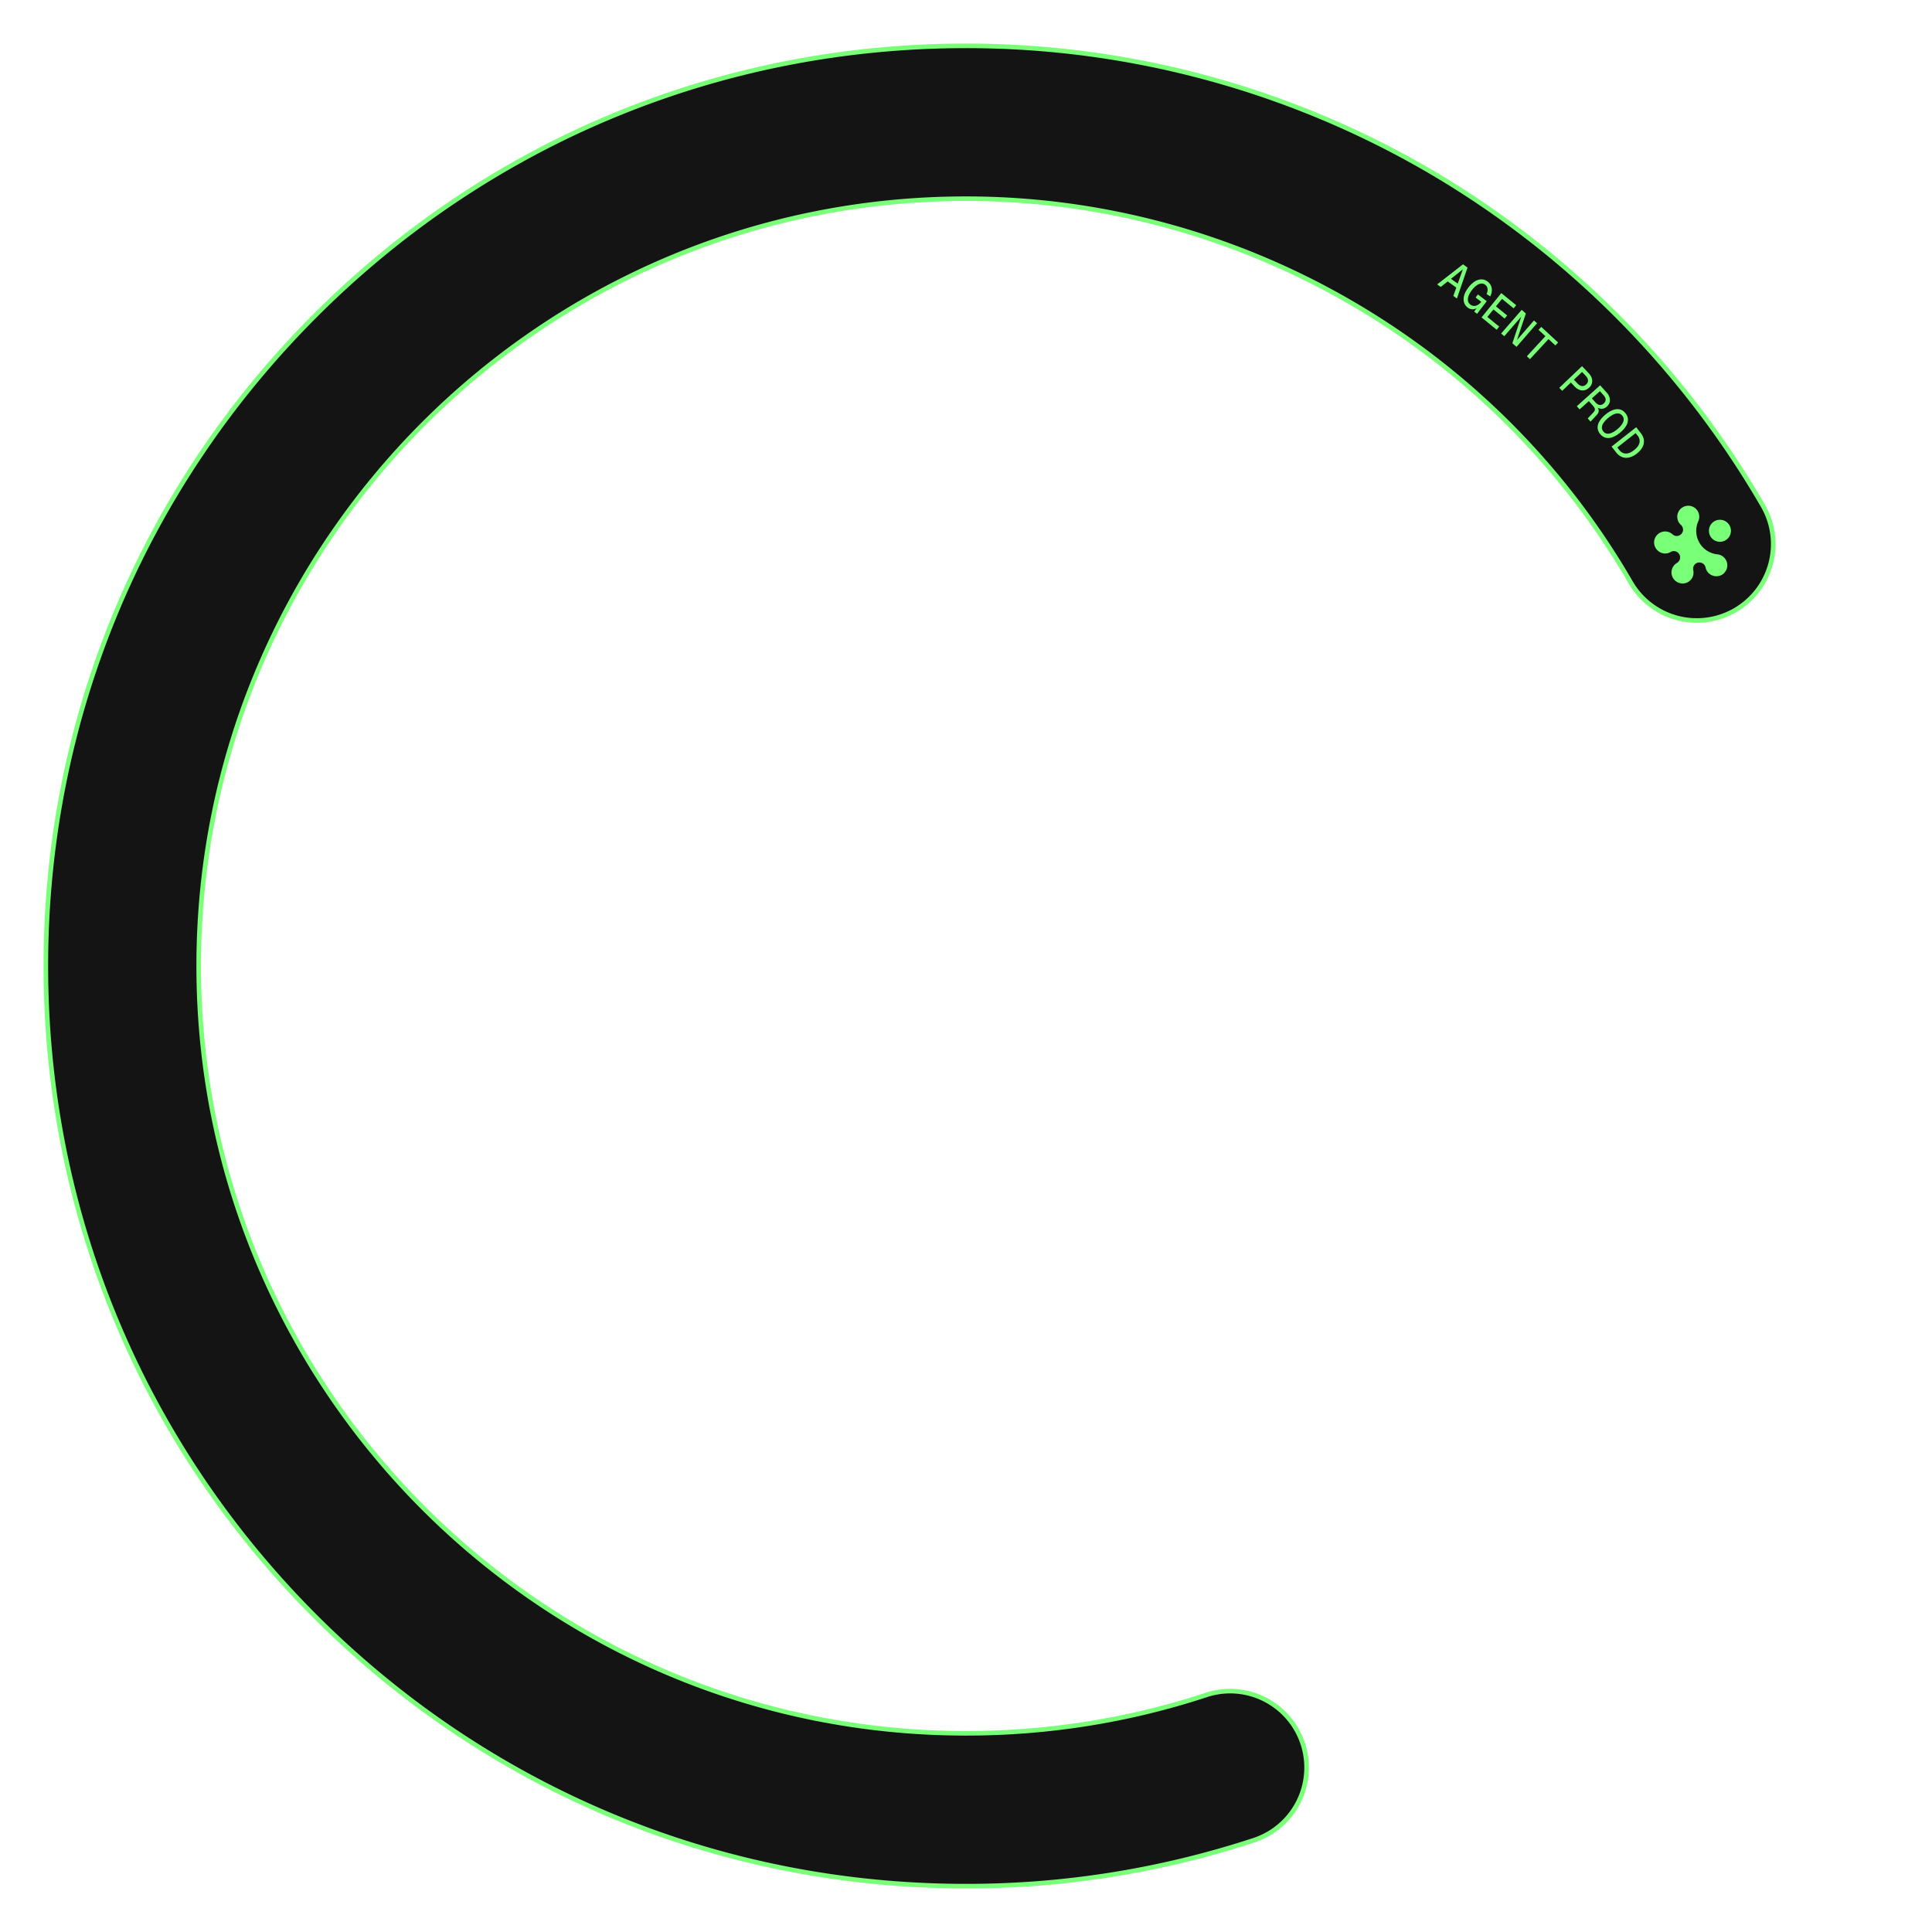
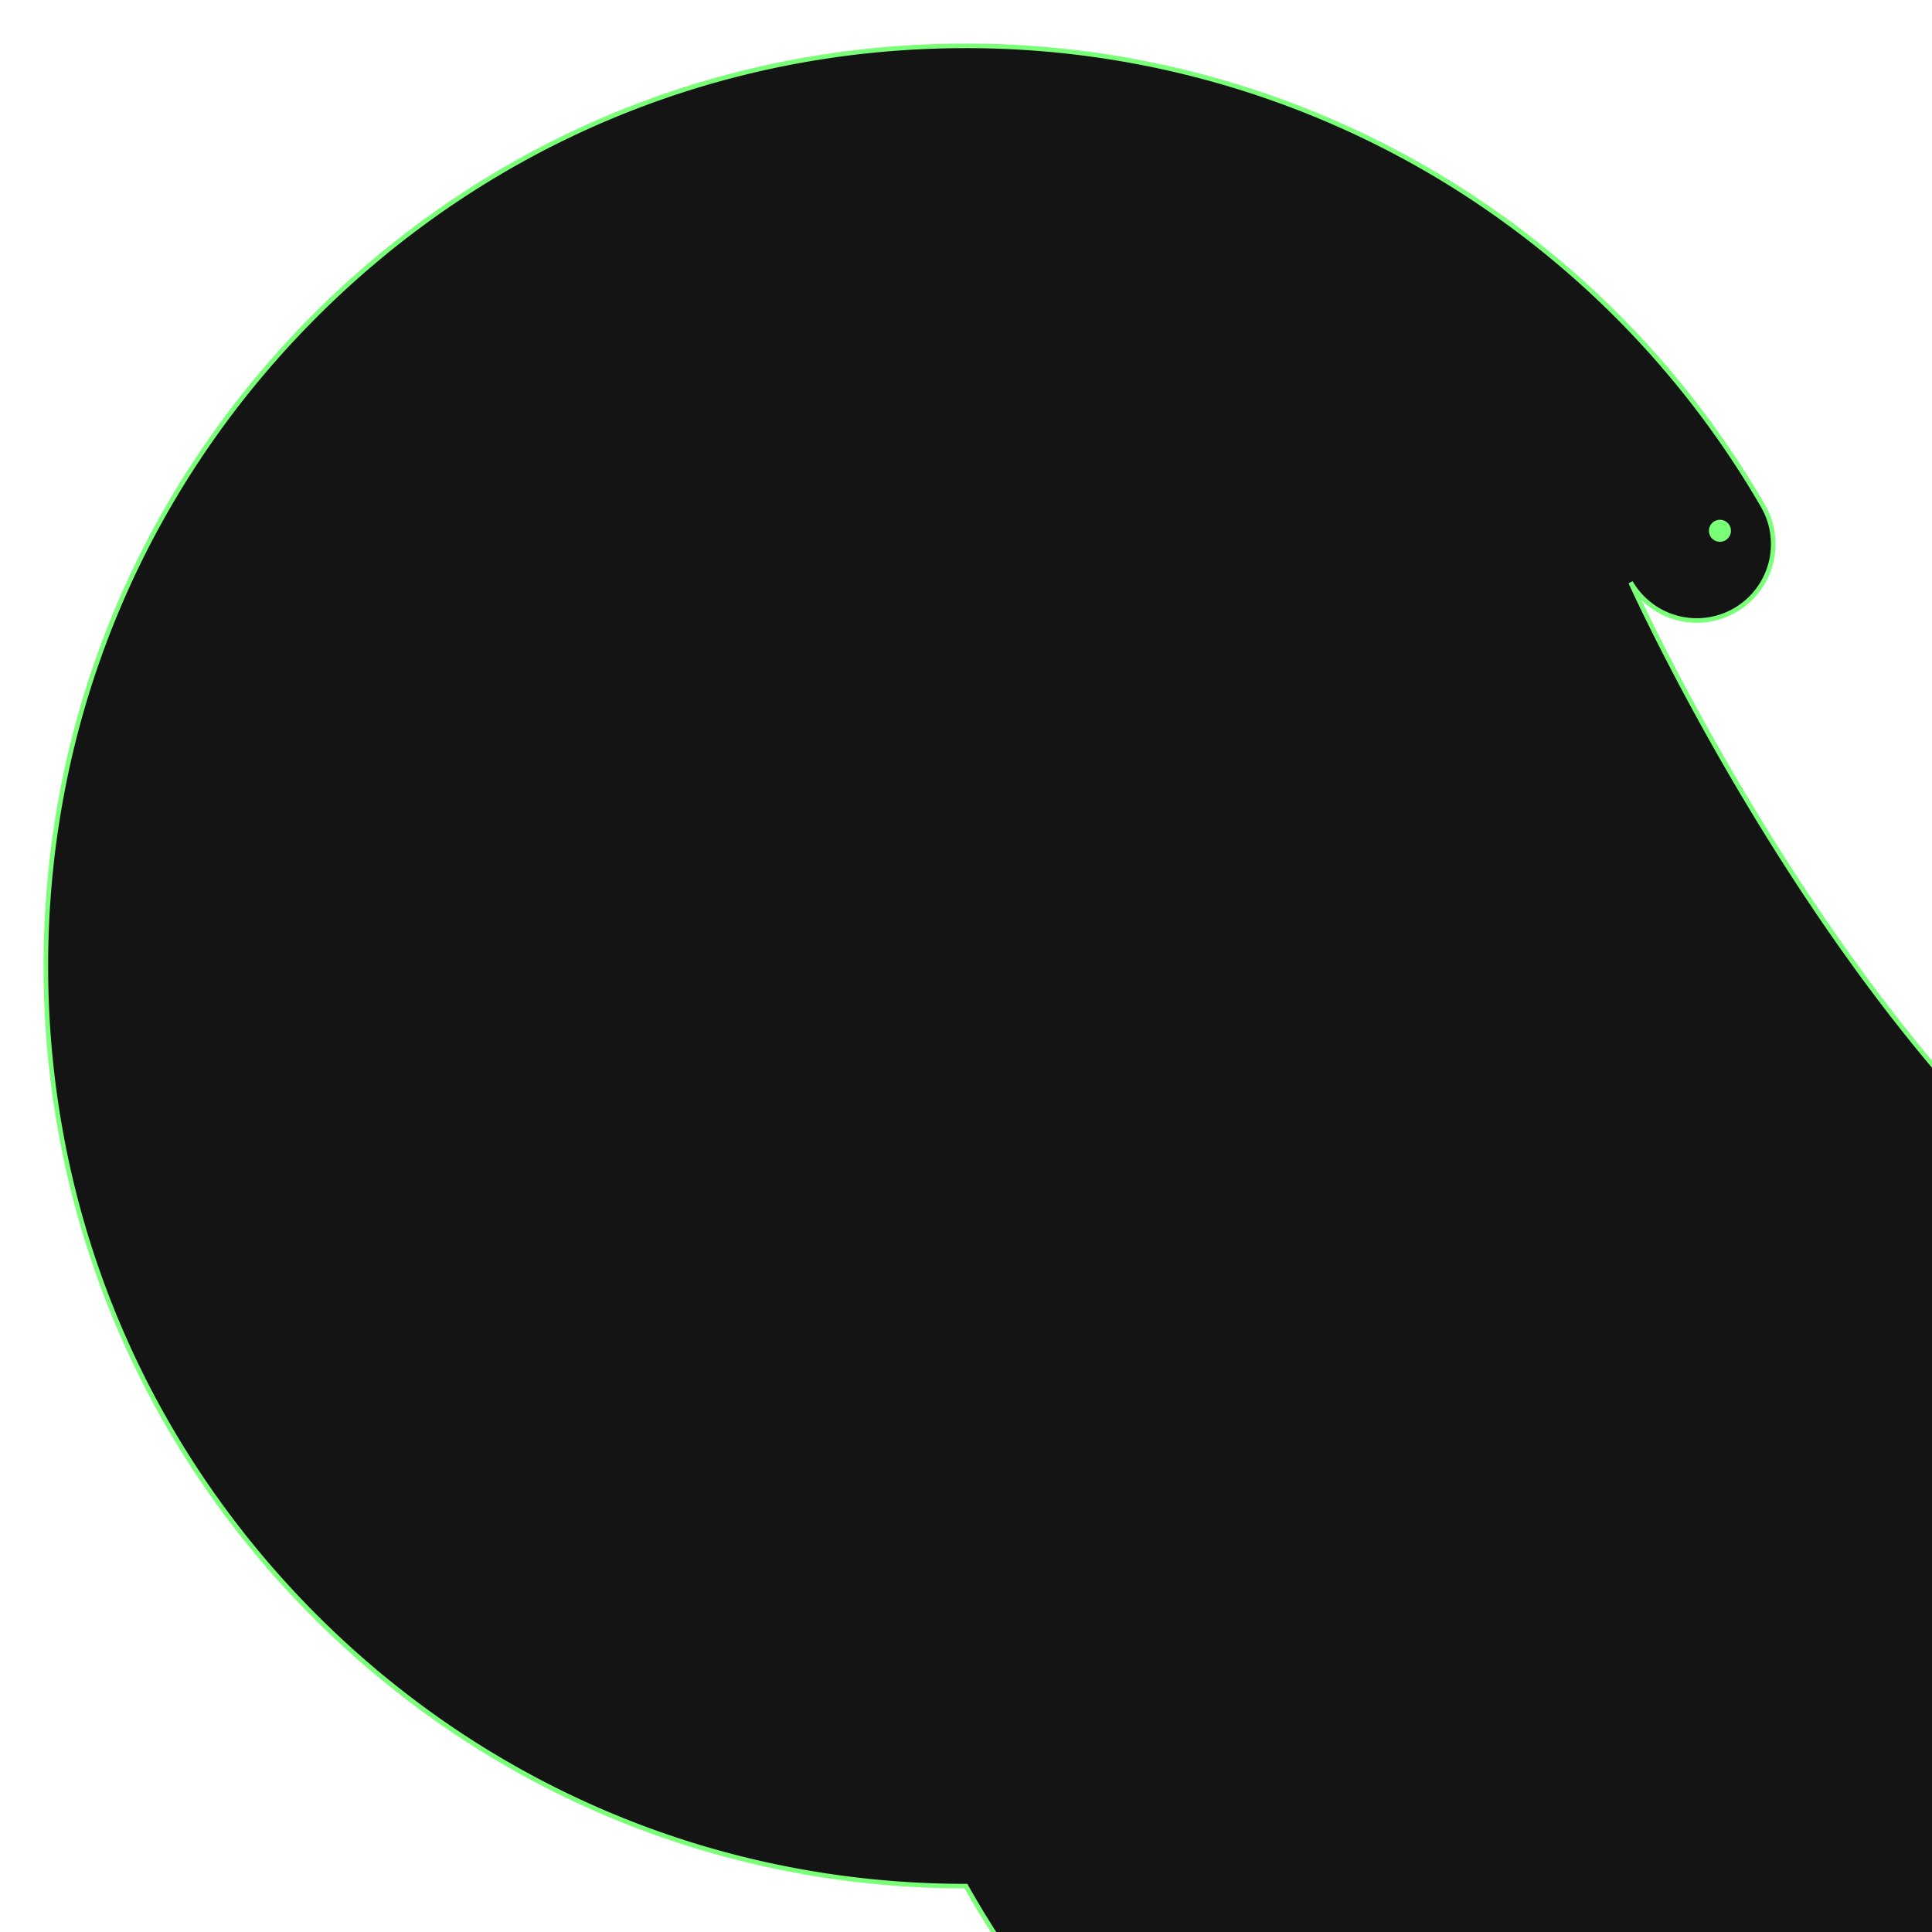
<svg xmlns="http://www.w3.org/2000/svg" fill="none" viewBox="0 0 632 632">
-   <path fill="#141414" stroke="#7AFF78" stroke-miterlimit="10" stroke-width="1.5" d="M316 617c-80.4 0-155.99-31.31-212.84-88.16C46.31 471.99 15 396.4 15 316s31.31-155.99 88.16-212.84C160.01 46.31 235.6 15 316 15a300.76 300.76 0 0 1 152.63 41.52A302.61 302.61 0 0 1 576.7 165.46a25 25 0 0 1-43.28 25.04C488.63 113.09 405.32 65 316 65 177.6 65 65 177.6 65 316s112.6 251 251 251c26.88 0 53.32-4.22 78.59-12.54a25 25 0 0 1 15.65 47.49A300.67 300.67 0 0 1 316 617Z" />
+   <path fill="#141414" stroke="#7AFF78" stroke-miterlimit="10" stroke-width="1.5" d="M316 617c-80.4 0-155.99-31.31-212.84-88.16C46.31 471.99 15 396.4 15 316s31.31-155.99 88.16-212.84C160.01 46.31 235.6 15 316 15a300.76 300.76 0 0 1 152.63 41.52A302.61 302.61 0 0 1 576.7 165.46a25 25 0 0 1-43.28 25.04s112.6 251 251 251c26.88 0 53.32-4.22 78.59-12.54a25 25 0 0 1 15.65 47.49A300.67 300.67 0 0 1 316 617Z" />
  <path fill="#7AFF78" d="M562.63 177.23a3.6 3.6 0 1 0 0-7.2 3.6 3.6 0 0 0 0 7.2Z" />
-   <path fill="#7AFF78" d="M564.02 187.41a3.56 3.56 0 0 0 .53-4.3 3.6 3.6 0 0 0-2.73-1.77 7.71 7.71 0 0 1-6.27-10.83 3.6 3.6 0 0 0-2.09-4.87 3.6 3.6 0 0 0-3.6 6.07 2 2 0 0 1 .41.5c.26.43.35.93.26 1.42-.09.49-.35.93-.73 1.24a2.04 2.04 0 0 1-2.7-.09 3.54 3.54 0 0 0-3.65-.7 3.63 3.63 0 0 0-2.33 2.91 3.64 3.64 0 0 0 3.31 4.06c.65.05 1.31-.08 1.89-.38l.17-.11a2.1 2.1 0 0 1 1.57-.21 2.05 2.05 0 0 1 1.47 2.53 2.1 2.1 0 0 1-.96 1.26 3.68 3.68 0 0 0-1.79 3.32 3.64 3.64 0 0 0 4.06 3.38 3.56 3.56 0 0 0 3.06-4.32 2.07 2.07 0 0 1 2.71-2.41c.47.17.86.5 1.1.94.11.19.18.39.23.6a3.54 3.54 0 0 0 1.81 2.42 3.67 3.67 0 0 0 3.01.2c.49-.19.93-.48 1.29-.85l-.03-.01Zm-93.89-94.38 8.45-6.56 1.48 1.06-3.47 10.12-1.17-.84 3.11-8.71-7.23 5.77-1.18-.84h.01Zm2.95-1.32 1.13-.81 3.08 2.2-.4 1.33-3.81-2.72Zm7.03 8.9c-.58-.44-.98-1-1.18-1.67-.2-.67-.2-1.41.02-2.24.22-.83.69-1.71 1.39-2.63a7.98 7.98 0 0 1 2.1-2 4.11 4.11 0 0 1 2.17-.68c.72 0 1.4.24 2.03.73a3.35 3.35 0 0 1 1.36 3.03c-.04.6-.21 1.21-.51 1.83l-1.19-.8c.26-.6.37-1.16.31-1.7a1.83 1.83 0 0 0-.77-1.32c-.4-.3-.83-.44-1.31-.4-.48.04-.97.24-1.49.6s-1.04.89-1.57 1.58a7.17 7.17 0 0 0-1.09 1.91 2.95 2.95 0 0 0-.16 1.6c.1.47.35.87.77 1.19.38.29.77.43 1.18.44.41.01.82-.1 1.23-.33.41-.23.8-.57 1.16-1.01l-1.86-1.42.76-1 2.88 2.2-3.16 4.14-.95-.73 1.41-1.94.25.26c-.39.32-.8.56-1.22.73-.42.17-.85.23-1.28.18a2.7 2.7 0 0 1-1.29-.56l.01.01Zm4.54 3.22 6.47-7.95 4.86 3.96-.83 1.02-3.8-3.09-1.99 2.44 3.66 2.98-.82 1.01-3.66-2.98-2 2.46 3.88 3.16-.83 1.02-4.95-4.03h.01Zm6.41 5.27 6.72-7.74 1.36 1.18-2.9 8.69 5.55-6.39 1.02.89-6.72 7.74-1.36-1.18 2.9-8.69-5.55 6.39-1.02-.89Zm8.41 7.44 6.07-6.56-2.25-2.08.89-.96 5.51 5.1-.89.96-2.25-2.08-6.07 6.56-1.02-.94h.01Zm10.62 10.31 7.42-7.07 2.17 2.28c.49.52.83 1.05 1.01 1.62a2.9 2.9 0 0 1-.86 3.13c-.47.45-.98.74-1.52.85a2.9 2.9 0 0 1-1.64-.14 4.26 4.26 0 0 1-1.57-1.09l-1.23-1.29-2.84 2.71-.95-.99.01-.01Zm4.76-2.64 1.12 1.17c.53.56 1.04.86 1.53.91.49.05.94-.13 1.37-.53.43-.41.64-.86.61-1.35-.03-.49-.3-1.01-.84-1.57l-1.12-1.17-2.67 2.54Zm.96 8.67 7.64-6.84 2.1 2.35a3.8 3.8 0 0 1 1.1 2.45c.01.83-.34 1.56-1.05 2.2-.37.33-.76.53-1.18.62a2.54 2.54 0 0 1-2.22-.62l.1-.16c.43.54.66 1.03.67 1.48.01.45-.2.92-.66 1.4l-2 2.15-.93-1.03 1.86-1.97c.23-.25.38-.48.45-.7a.98.98 0 0 0-.05-.69 3.2 3.2 0 0 0-.59-.85l-1.3-1.46-3.03 2.71-.9-1.02v-.02Zm4.93-2.56 1.17 1.31c.45.5.91.78 1.37.84.47.06.91-.1 1.34-.48.42-.38.63-.8.62-1.27 0-.47-.24-.96-.69-1.46l-1.17-1.31-2.65 2.37h.01Zm2.74 11.69a3.42 3.42 0 0 1-.85-1.98 3.8 3.8 0 0 1 .56-2.16 8.35 8.35 0 0 1 1.94-2.2 8.6 8.6 0 0 1 2.53-1.55c.8-.29 1.54-.35 2.22-.18.68.17 1.28.56 1.8 1.18.52.62.8 1.28.85 1.98a3.8 3.8 0 0 1-.56 2.16 8.5 8.5 0 0 1-1.96 2.22 8.5 8.5 0 0 1-2.5 1.53 3.8 3.8 0 0 1-2.23.18 3.41 3.41 0 0 1-1.8-1.18Zm1.01-.85c.32.38.71.61 1.17.69.46.08.98 0 1.55-.25a7.7 7.7 0 0 0 1.88-1.22 7.58 7.58 0 0 0 1.53-1.65c.34-.53.52-1.03.53-1.5 0-.47-.15-.9-.47-1.28a1.95 1.95 0 0 0-1.18-.69c-.47-.07-.99.01-1.56.26-.58.25-1.2.65-1.89 1.22a7.8 7.8 0 0 0-1.53 1.64 2.75 2.75 0 0 0-.5 1.49c0 .47.15.89.47 1.28v.01Zm2.68 4.94 8.06-6.34 1.53 1.94c.55.7.88 1.44.98 2.21a3.9 3.9 0 0 1-.42 2.29c-.38.76-1 1.47-1.86 2.15a6.47 6.47 0 0 1-2.52 1.3c-.82.19-1.59.14-2.31-.14a4.51 4.51 0 0 1-1.91-1.47l-1.53-1.94h-.02Zm1.89.28.63.81c.6.76 1.31 1.15 2.14 1.17.83.03 1.74-.35 2.73-1.13.99-.78 1.57-1.58 1.75-2.4a2.72 2.72 0 0 0-.63-2.36l-.63-.81-5.99 4.72Z" />
</svg>